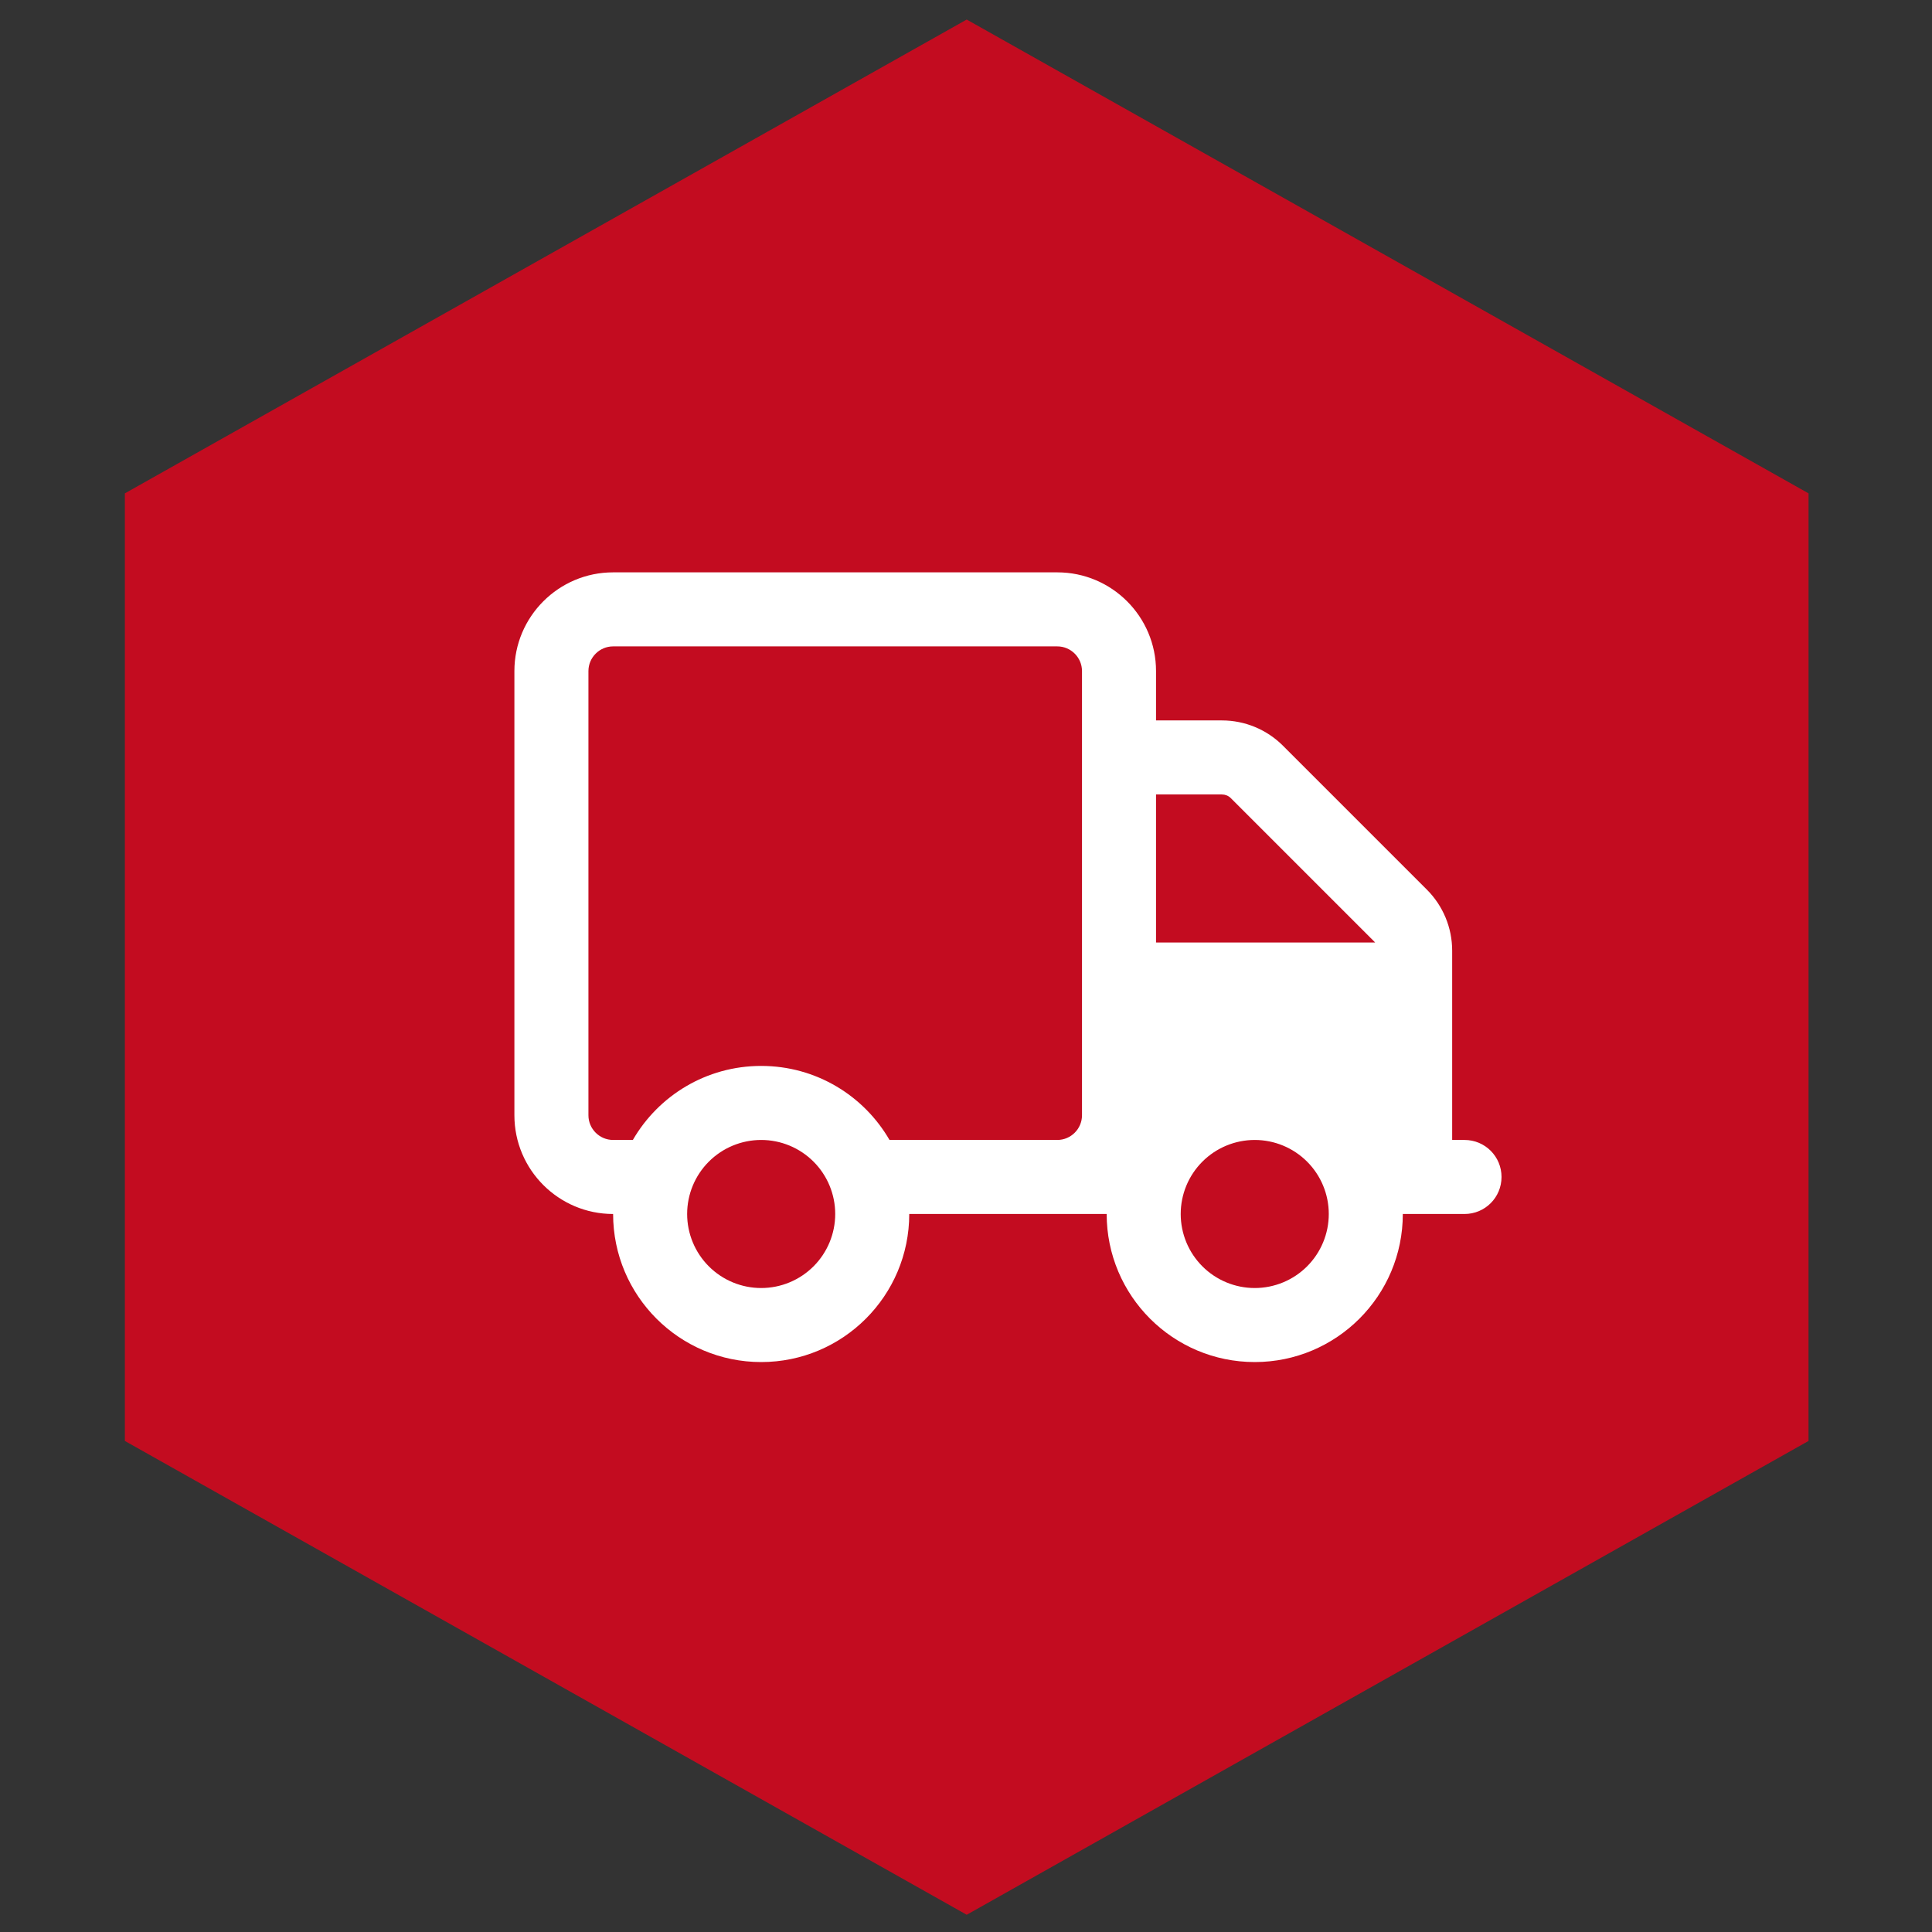
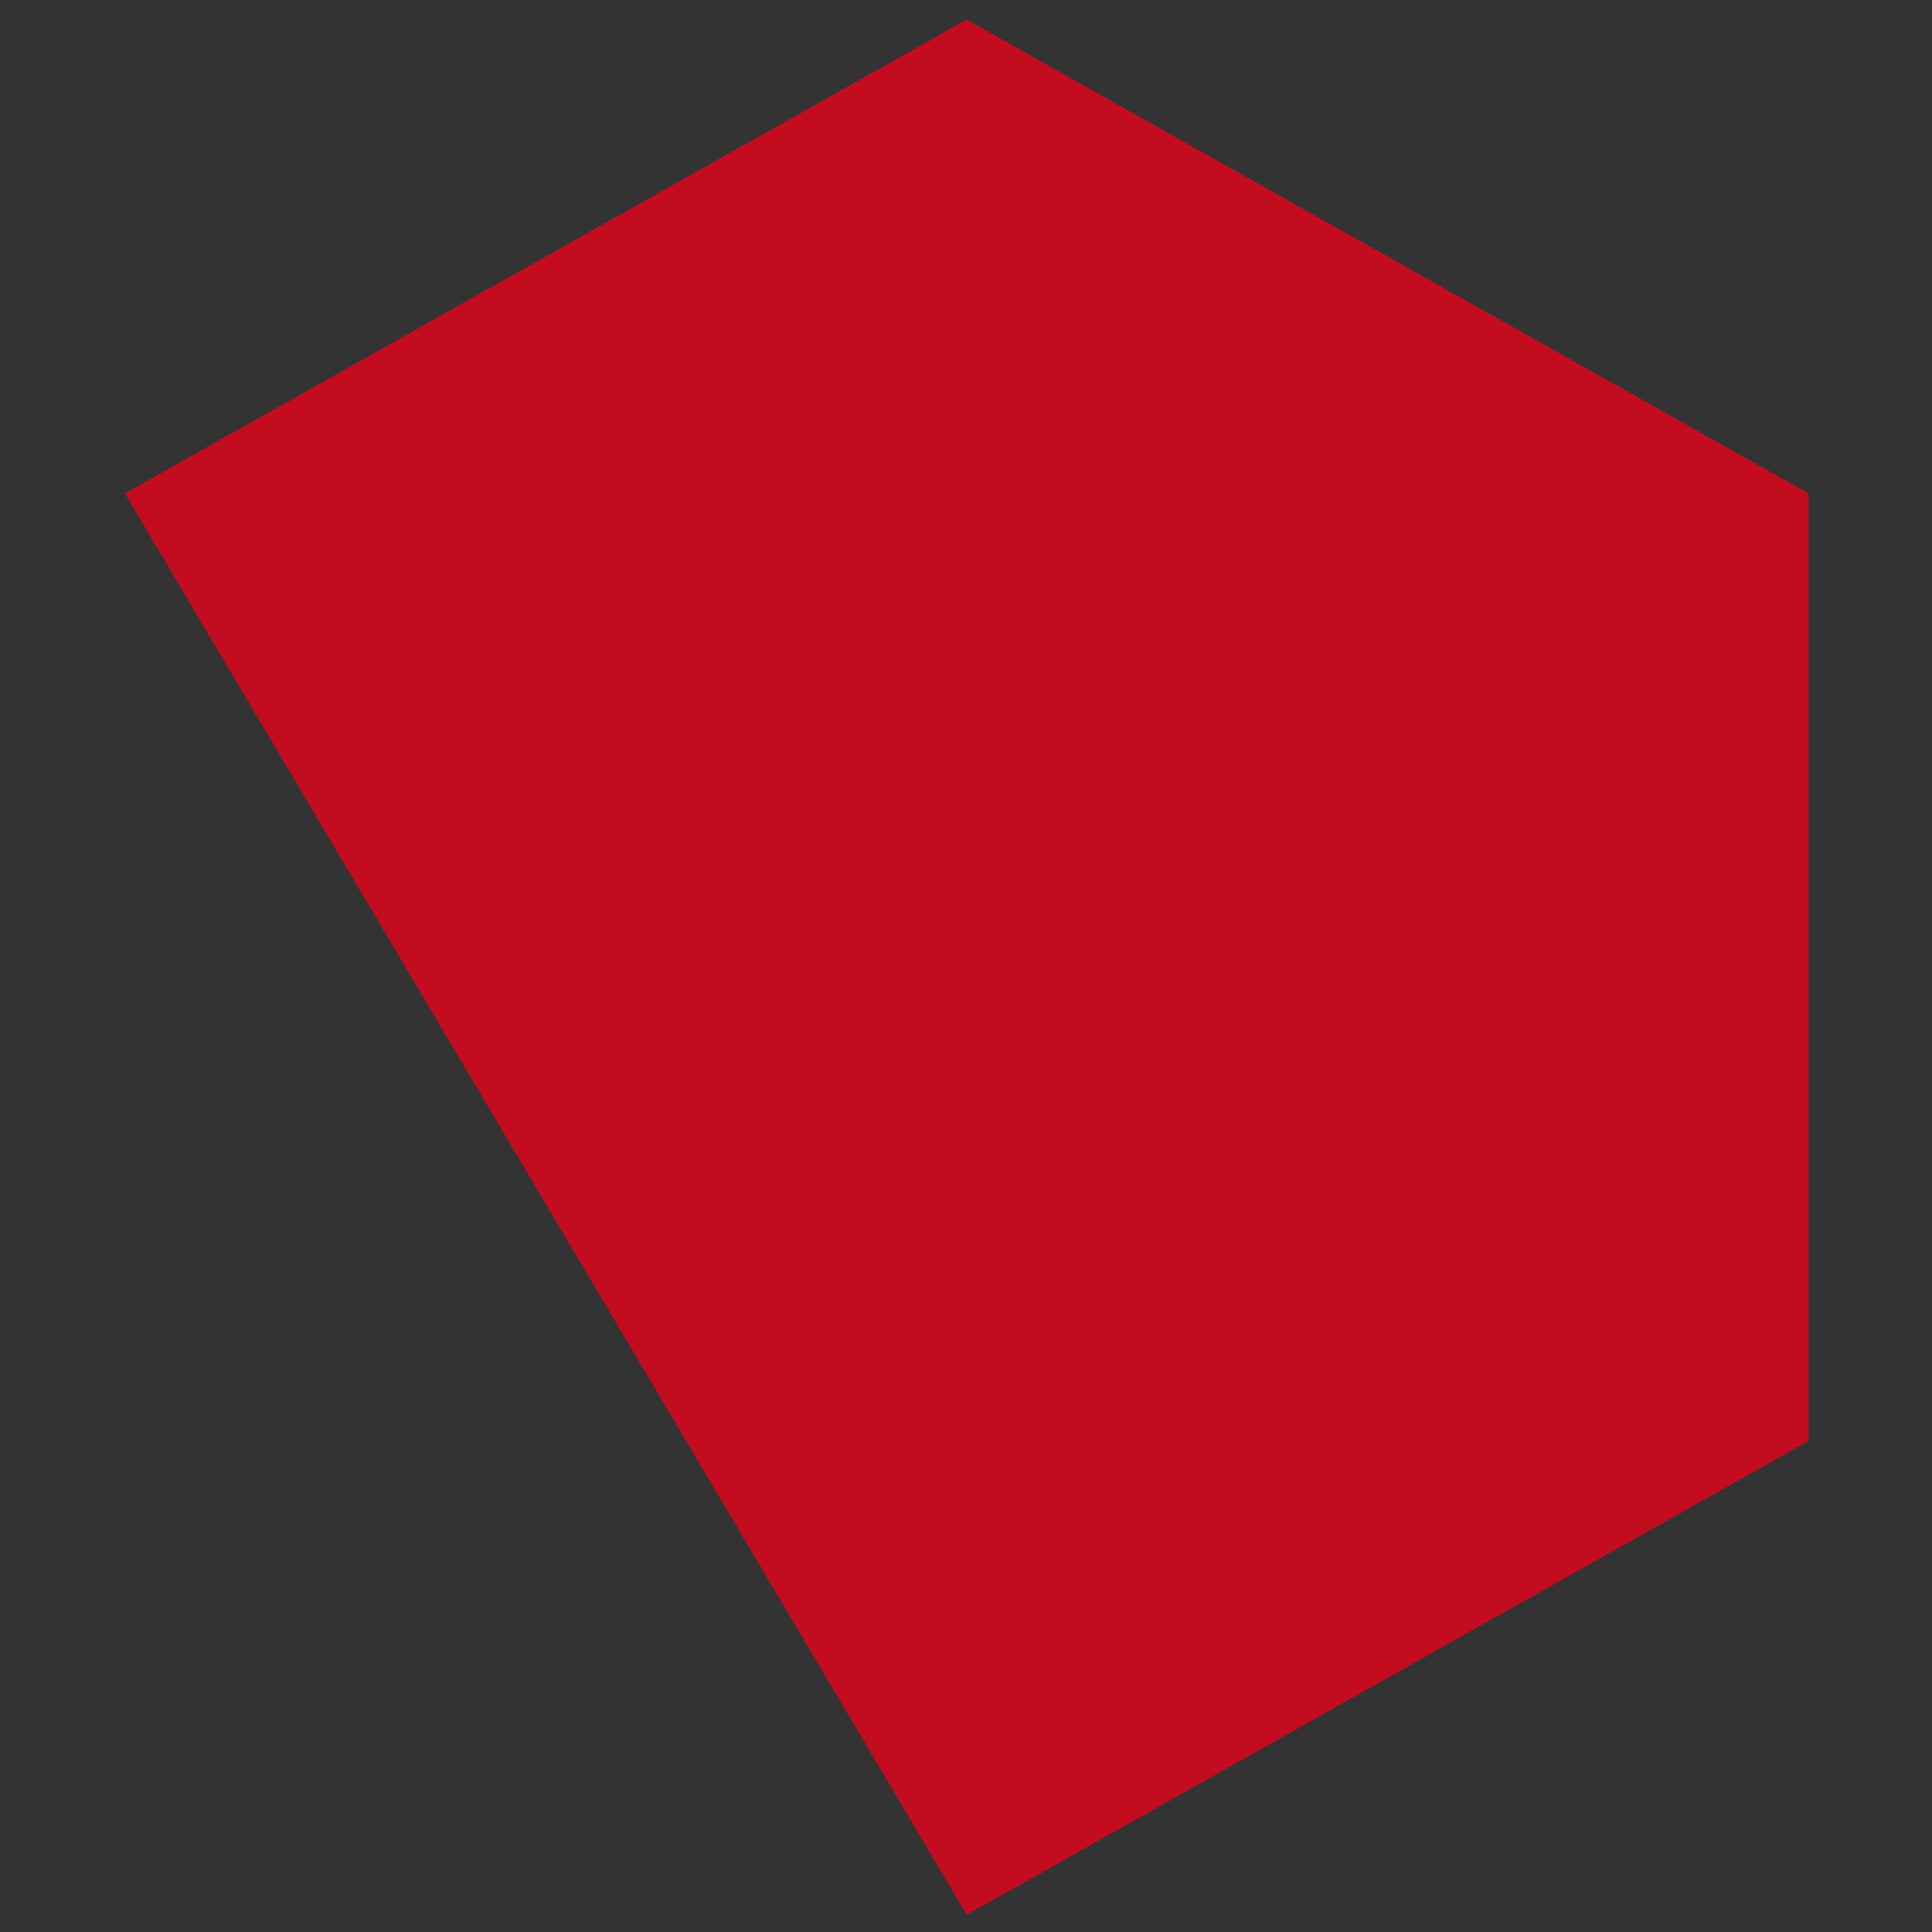
<svg xmlns="http://www.w3.org/2000/svg" width="800" height="800" viewBox="0 0 800 800" fill="none">
  <rect x="0" y="0" width="800" height="800" fill="#333333" stroke="none" />
  <g clip-path="url(#clip0_166_1829)">
-     <path d="M51.708 204.287L400.292 8.096L748.883 204.291L748.872 596.667L400.299 792.865L51.708 596.669L51.708 204.287Z" fill="#C30C20" />
-     <path d="M437.812 267.656C443.433 267.656 448.031 272.255 448.031 277.875V461.812C448.031 467.433 443.433 472.031 437.812 472.031H417.375H368.325C357.723 453.701 337.924 441.375 315.188 441.375C292.451 441.375 272.652 453.701 262.05 472.031H253.875C248.255 472.031 243.656 467.433 243.656 461.812V277.875C243.656 272.255 248.255 267.656 253.875 267.656H437.812ZM458.25 502.688C458.25 536.537 485.713 564 519.562 564C553.412 564 580.875 536.537 580.875 502.688H606.422C614.916 502.688 621.75 495.854 621.75 487.359C621.75 478.865 614.916 472.031 606.422 472.031H601.312V393.666C601.312 384.15 597.544 375.081 590.838 368.375L531.25 308.787C524.544 302.081 515.475 298.312 505.959 298.312H478.688V277.875C478.688 255.33 460.358 237 437.812 237H253.875C231.33 237 213 255.33 213 277.875V461.812C213 484.358 231.33 502.688 253.875 502.688C253.875 536.537 281.338 564 315.188 564C349.037 564 376.5 536.537 376.5 502.688H417.375H437.812H453.141H458.25ZM569.187 390.026C569.251 390.09 569.379 390.217 569.443 390.281H478.688V328.969H505.959C507.3 328.969 508.641 329.48 509.599 330.438L569.187 390.026ZM284.531 502.688C284.531 494.557 287.761 486.759 293.51 481.01C299.259 475.261 307.057 472.031 315.188 472.031C323.318 472.031 331.116 475.261 336.865 481.01C342.614 486.759 345.844 494.557 345.844 502.688C345.844 510.818 342.614 518.616 336.865 524.365C331.116 530.114 323.318 533.344 315.188 533.344C307.057 533.344 299.259 530.114 293.51 524.365C287.761 518.616 284.531 510.818 284.531 502.688ZM519.562 472.031C527.693 472.031 535.491 475.261 541.24 481.01C546.989 486.759 550.219 494.557 550.219 502.688C550.219 510.818 546.989 518.616 541.24 524.365C535.491 530.114 527.693 533.344 519.562 533.344C511.432 533.344 503.634 530.114 497.885 524.365C492.136 518.616 488.906 510.818 488.906 502.688C488.906 494.557 492.136 486.759 497.885 481.01C503.634 475.261 511.432 472.031 519.562 472.031Z" fill="white" />
+     <path d="M51.708 204.287L400.292 8.096L748.883 204.291L748.872 596.667L400.299 792.865L51.708 204.287Z" fill="#C30C20" />
  </g>
  <defs>
    <clipPath id="clip0_166_1829">
      <rect width="800" height="800" fill="white" />
    </clipPath>
  </defs>
</svg>